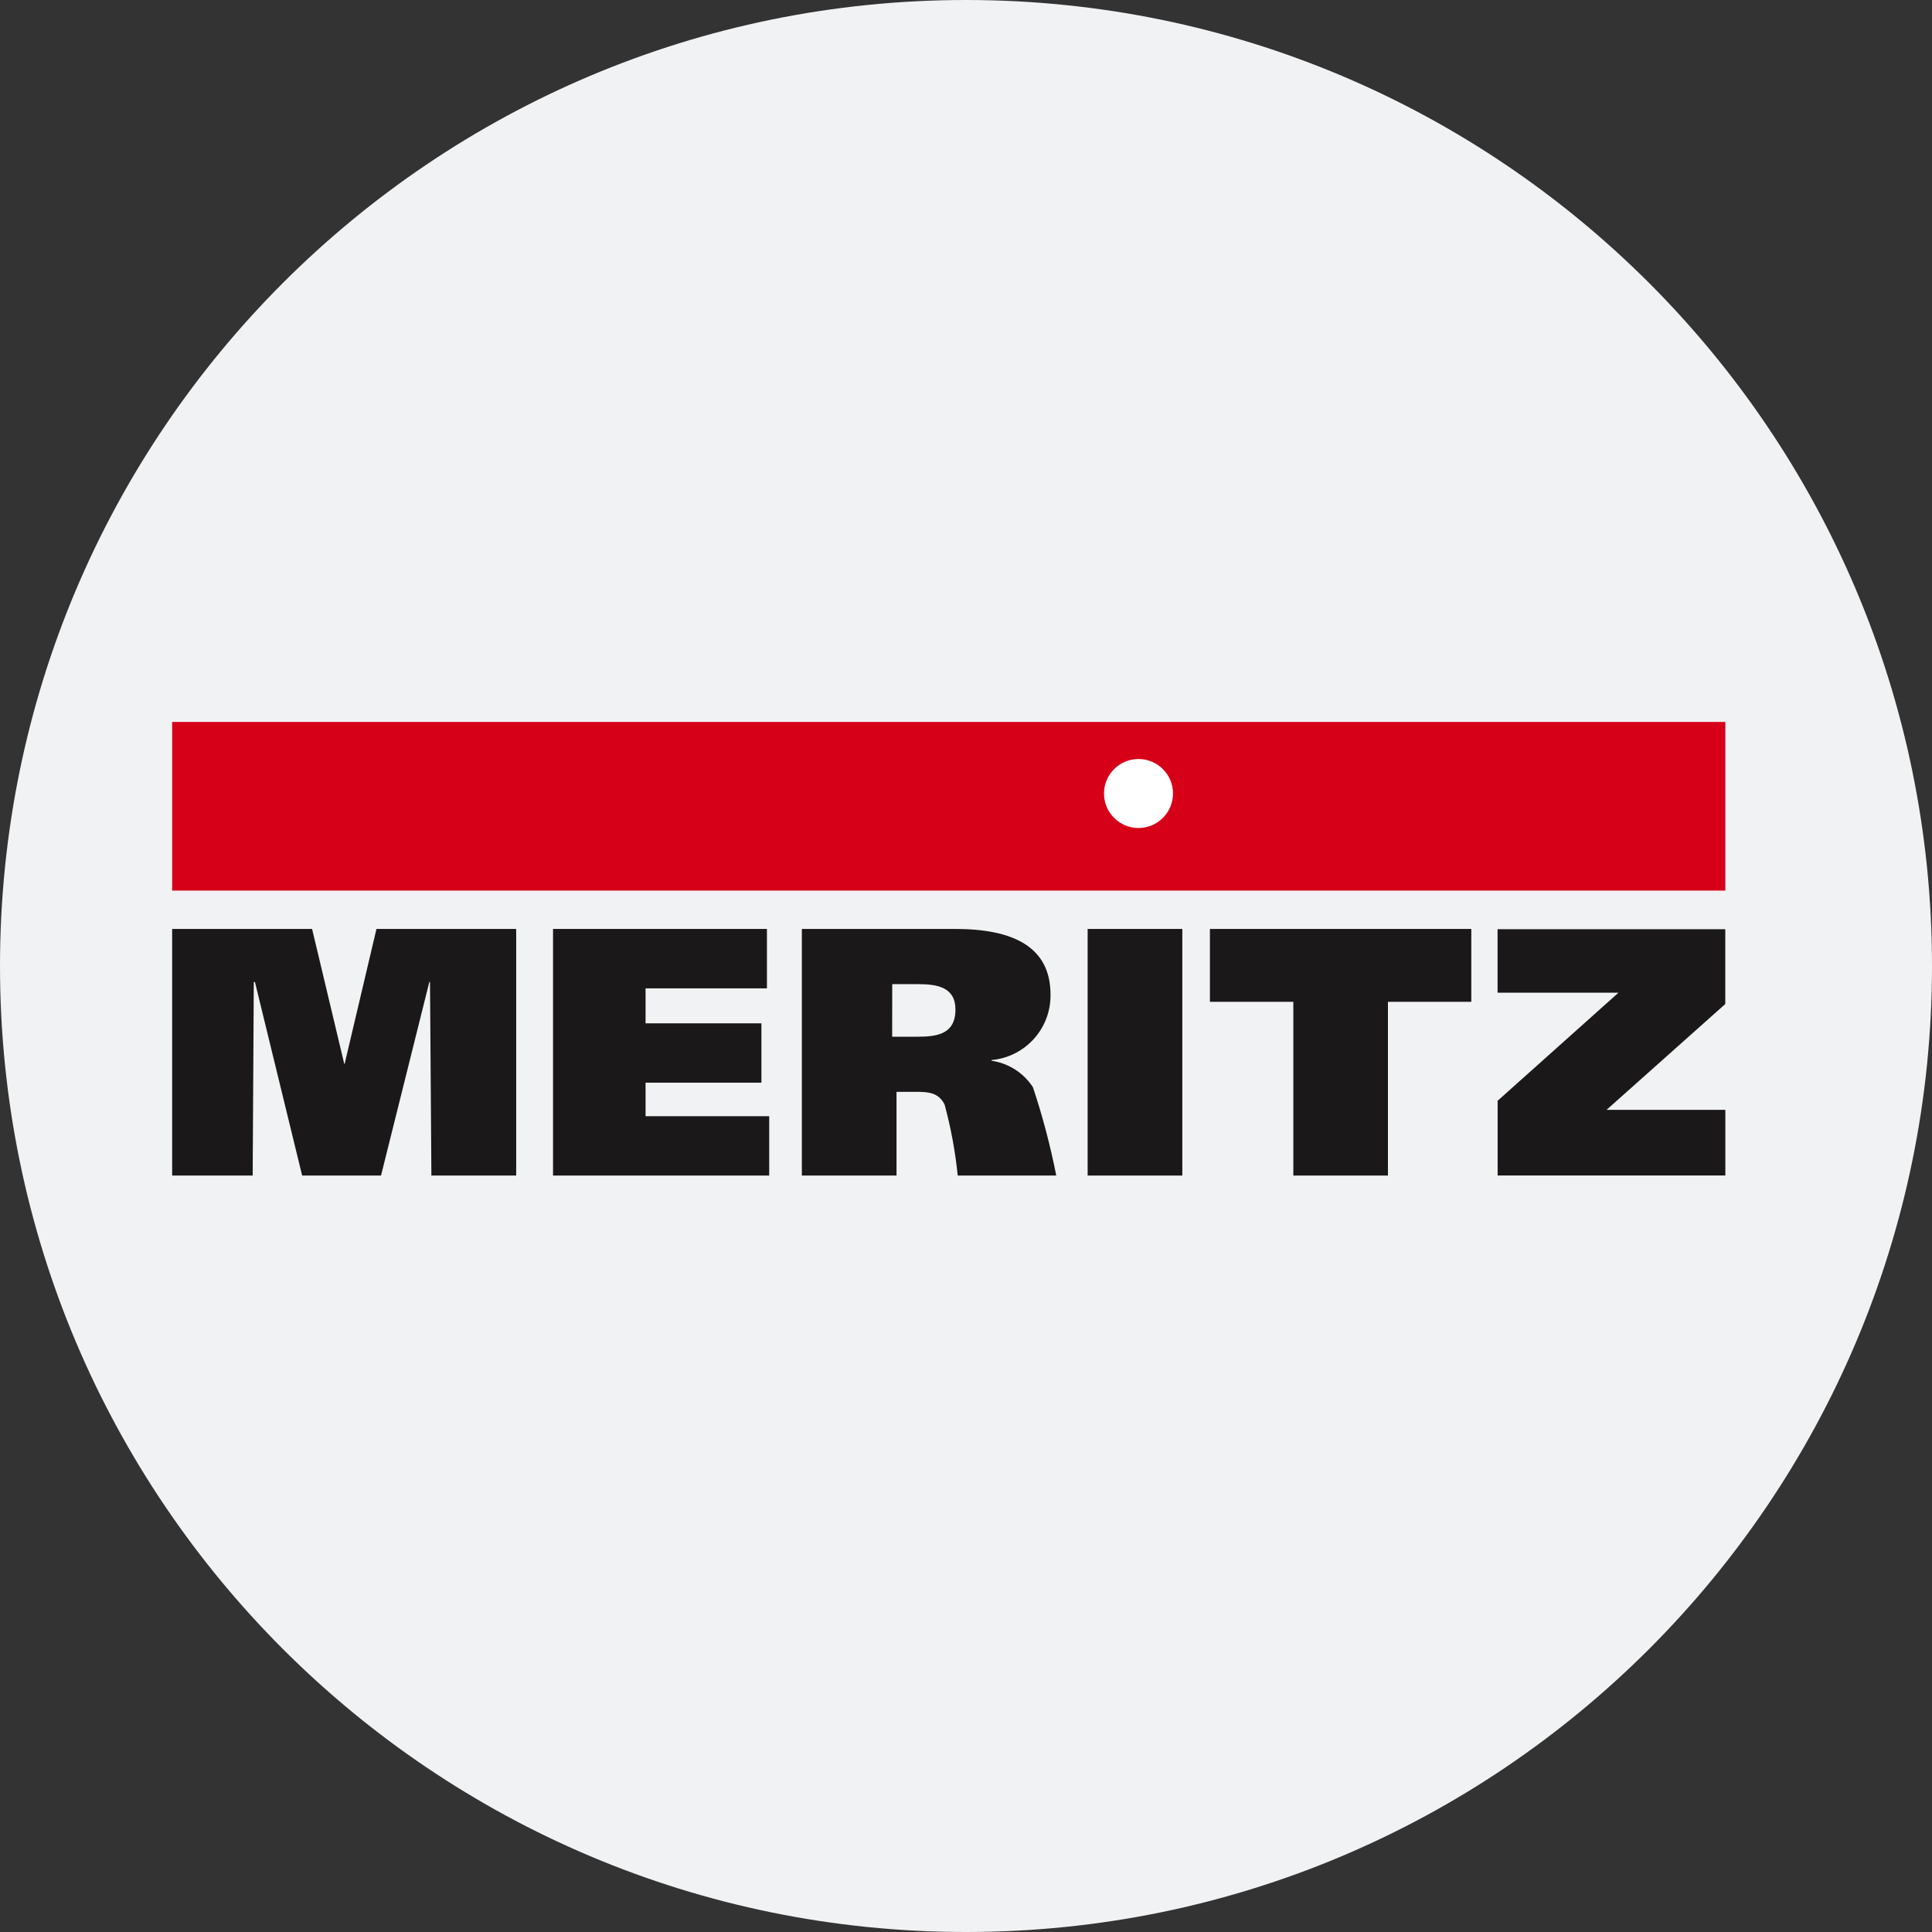
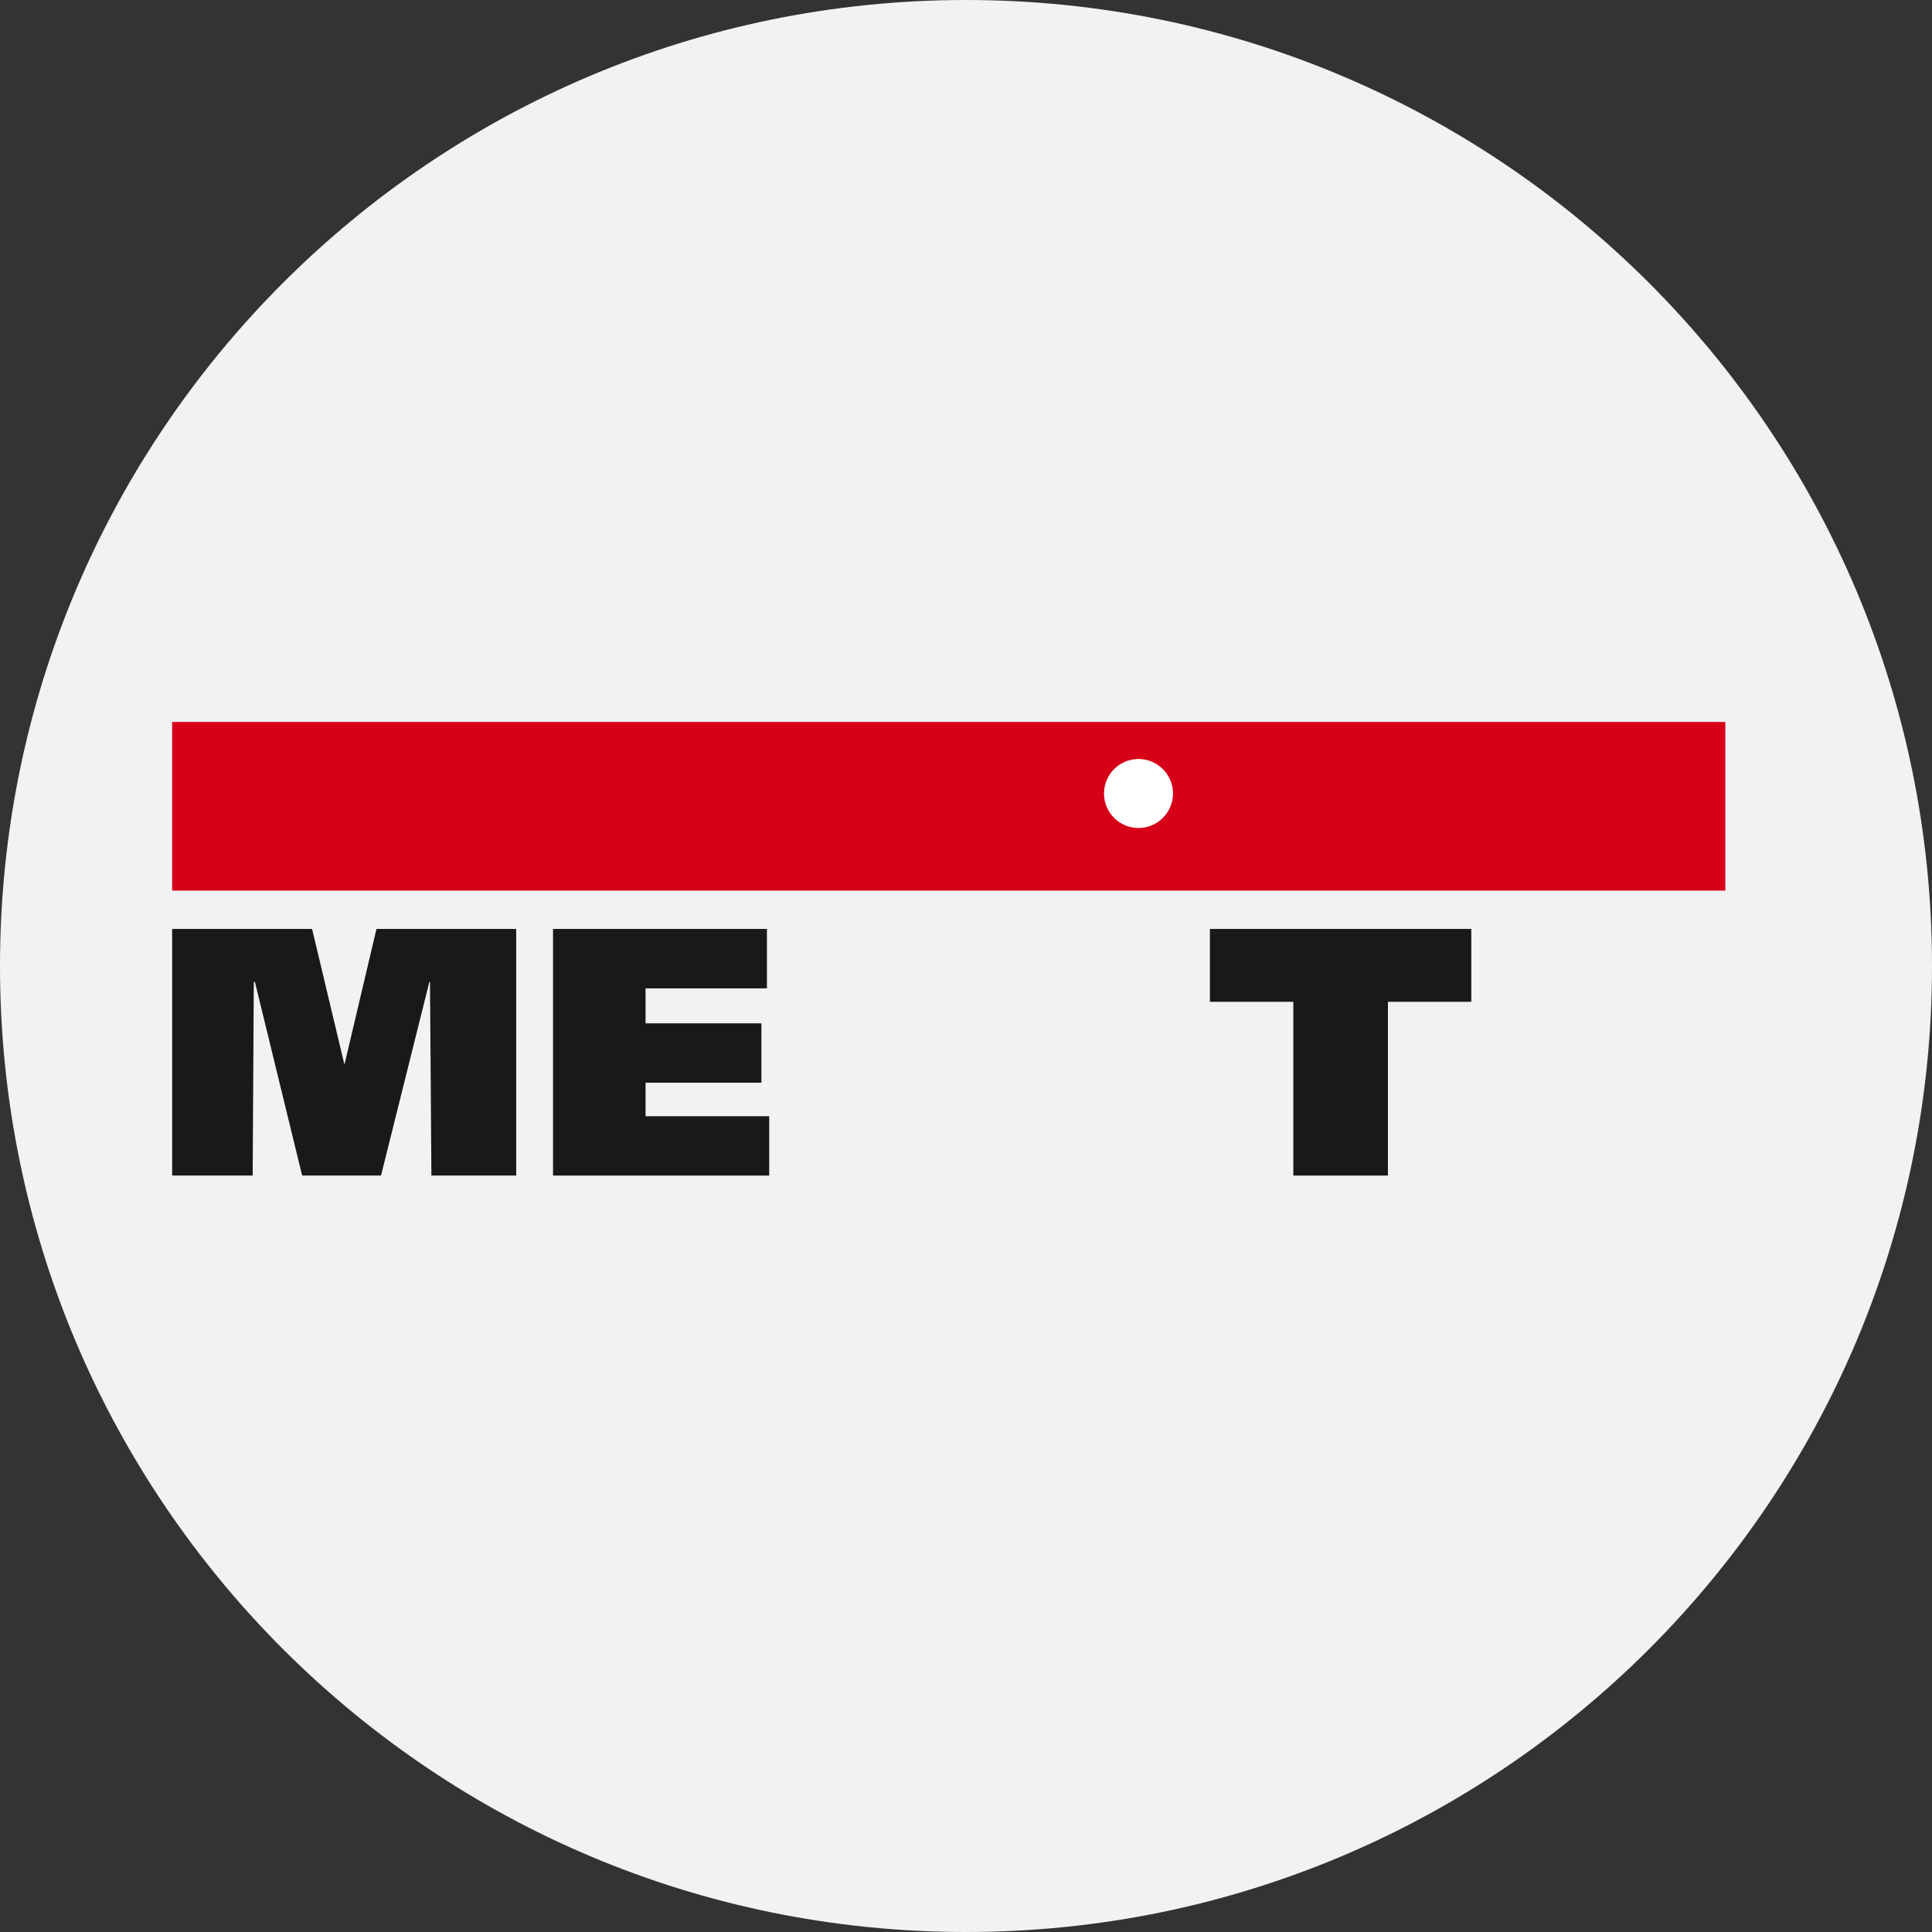
<svg xmlns="http://www.w3.org/2000/svg" width="28" height="28" viewBox="0 0 28 28" fill="none">
  <rect x="0" y="0" width="28" height="28" fill="#333333" stroke="none" />
  <g id="ic_stock_meritz">
    <path id="ì¬ê°í 667" d="M28 14C28 6.268 21.732 0 14 0C6.268 0 0 6.268 0 14C0 21.732 6.268 28 14 28C21.732 28 28 21.732 28 14Z" fill="#F1F2F4" />
    <path id="í¨ì¤ 903" d="M17.175 11.817C17.176 11.959 17.134 12.098 17.056 12.217C16.977 12.336 16.866 12.428 16.735 12.483C16.603 12.538 16.459 12.553 16.319 12.526C16.18 12.498 16.052 12.43 15.951 12.33C15.85 12.23 15.781 12.102 15.753 11.963C15.725 11.823 15.739 11.679 15.793 11.547C15.848 11.416 15.94 11.303 16.058 11.224C16.176 11.145 16.315 11.103 16.457 11.103C16.647 11.103 16.829 11.178 16.964 11.312C17.098 11.445 17.174 11.627 17.175 11.817Z" fill="white" />
-     <path id="í¨ì¤ 904" d="M25.004 13.467V14.551L23.283 16.085H25.005V17.036H21.705V15.953L23.456 14.387H21.704V13.467H25.004Z" fill="#1A1818" />
    <path id="í¨ì¤ 905" d="M2.495 13.463H4.523L4.989 15.418H4.995L5.456 13.463H7.481V17.037H6.252L6.232 14.232H6.222L5.522 17.037H4.379L3.695 14.232H3.678L3.662 17.037H2.495V13.463Z" fill="#1A1818" />
    <path id="í¨ì¤ 906" d="M8.015 13.463H11.115V14.324H9.356V14.831H11.035V15.691H9.356V16.177H11.148V17.037H8.015V13.463Z" fill="#1A1818" />
    <path id="í¨ì¤ 907" d="M21.323 14.519H20.115V17.037H18.744V14.519H17.535V13.463H21.323V14.519Z" fill="#1A1818" />
-     <path id="í¨ì¤ 908" d="M12.931 14.263H13.309C13.585 14.263 13.847 14.308 13.847 14.631C13.847 14.994 13.57 15.025 13.289 15.025H12.93L12.931 14.263ZM11.621 17.037H12.993V15.824H13.301C13.47 15.824 13.608 15.844 13.69 16.008C13.781 16.345 13.845 16.689 13.88 17.037H15.308C15.223 16.604 15.11 16.176 14.97 15.757C14.903 15.654 14.815 15.566 14.711 15.5C14.608 15.434 14.492 15.391 14.37 15.373V15.363C14.606 15.342 14.825 15.232 14.983 15.057C15.142 14.881 15.228 14.652 15.225 14.416C15.225 13.73 14.698 13.463 13.843 13.463H11.621V17.037Z" fill="#1A1818" />
-     <path id="ì¬ê°í 742" d="M17.135 13.463H15.763V17.037H17.135V13.463Z" fill="#1A1818" />
    <path id="ì¬ê°í 741" d="M25.005 10.463H2.495V12.907H25.005V10.463Z" fill="#D60018" />
    <path id="íì 95" d="M16.5 12C16.776 12 17 11.776 17 11.5C17 11.224 16.776 11 16.5 11C16.224 11 16 11.224 16 11.5C16 11.776 16.224 12 16.5 12Z" fill="white" />
  </g>
</svg>